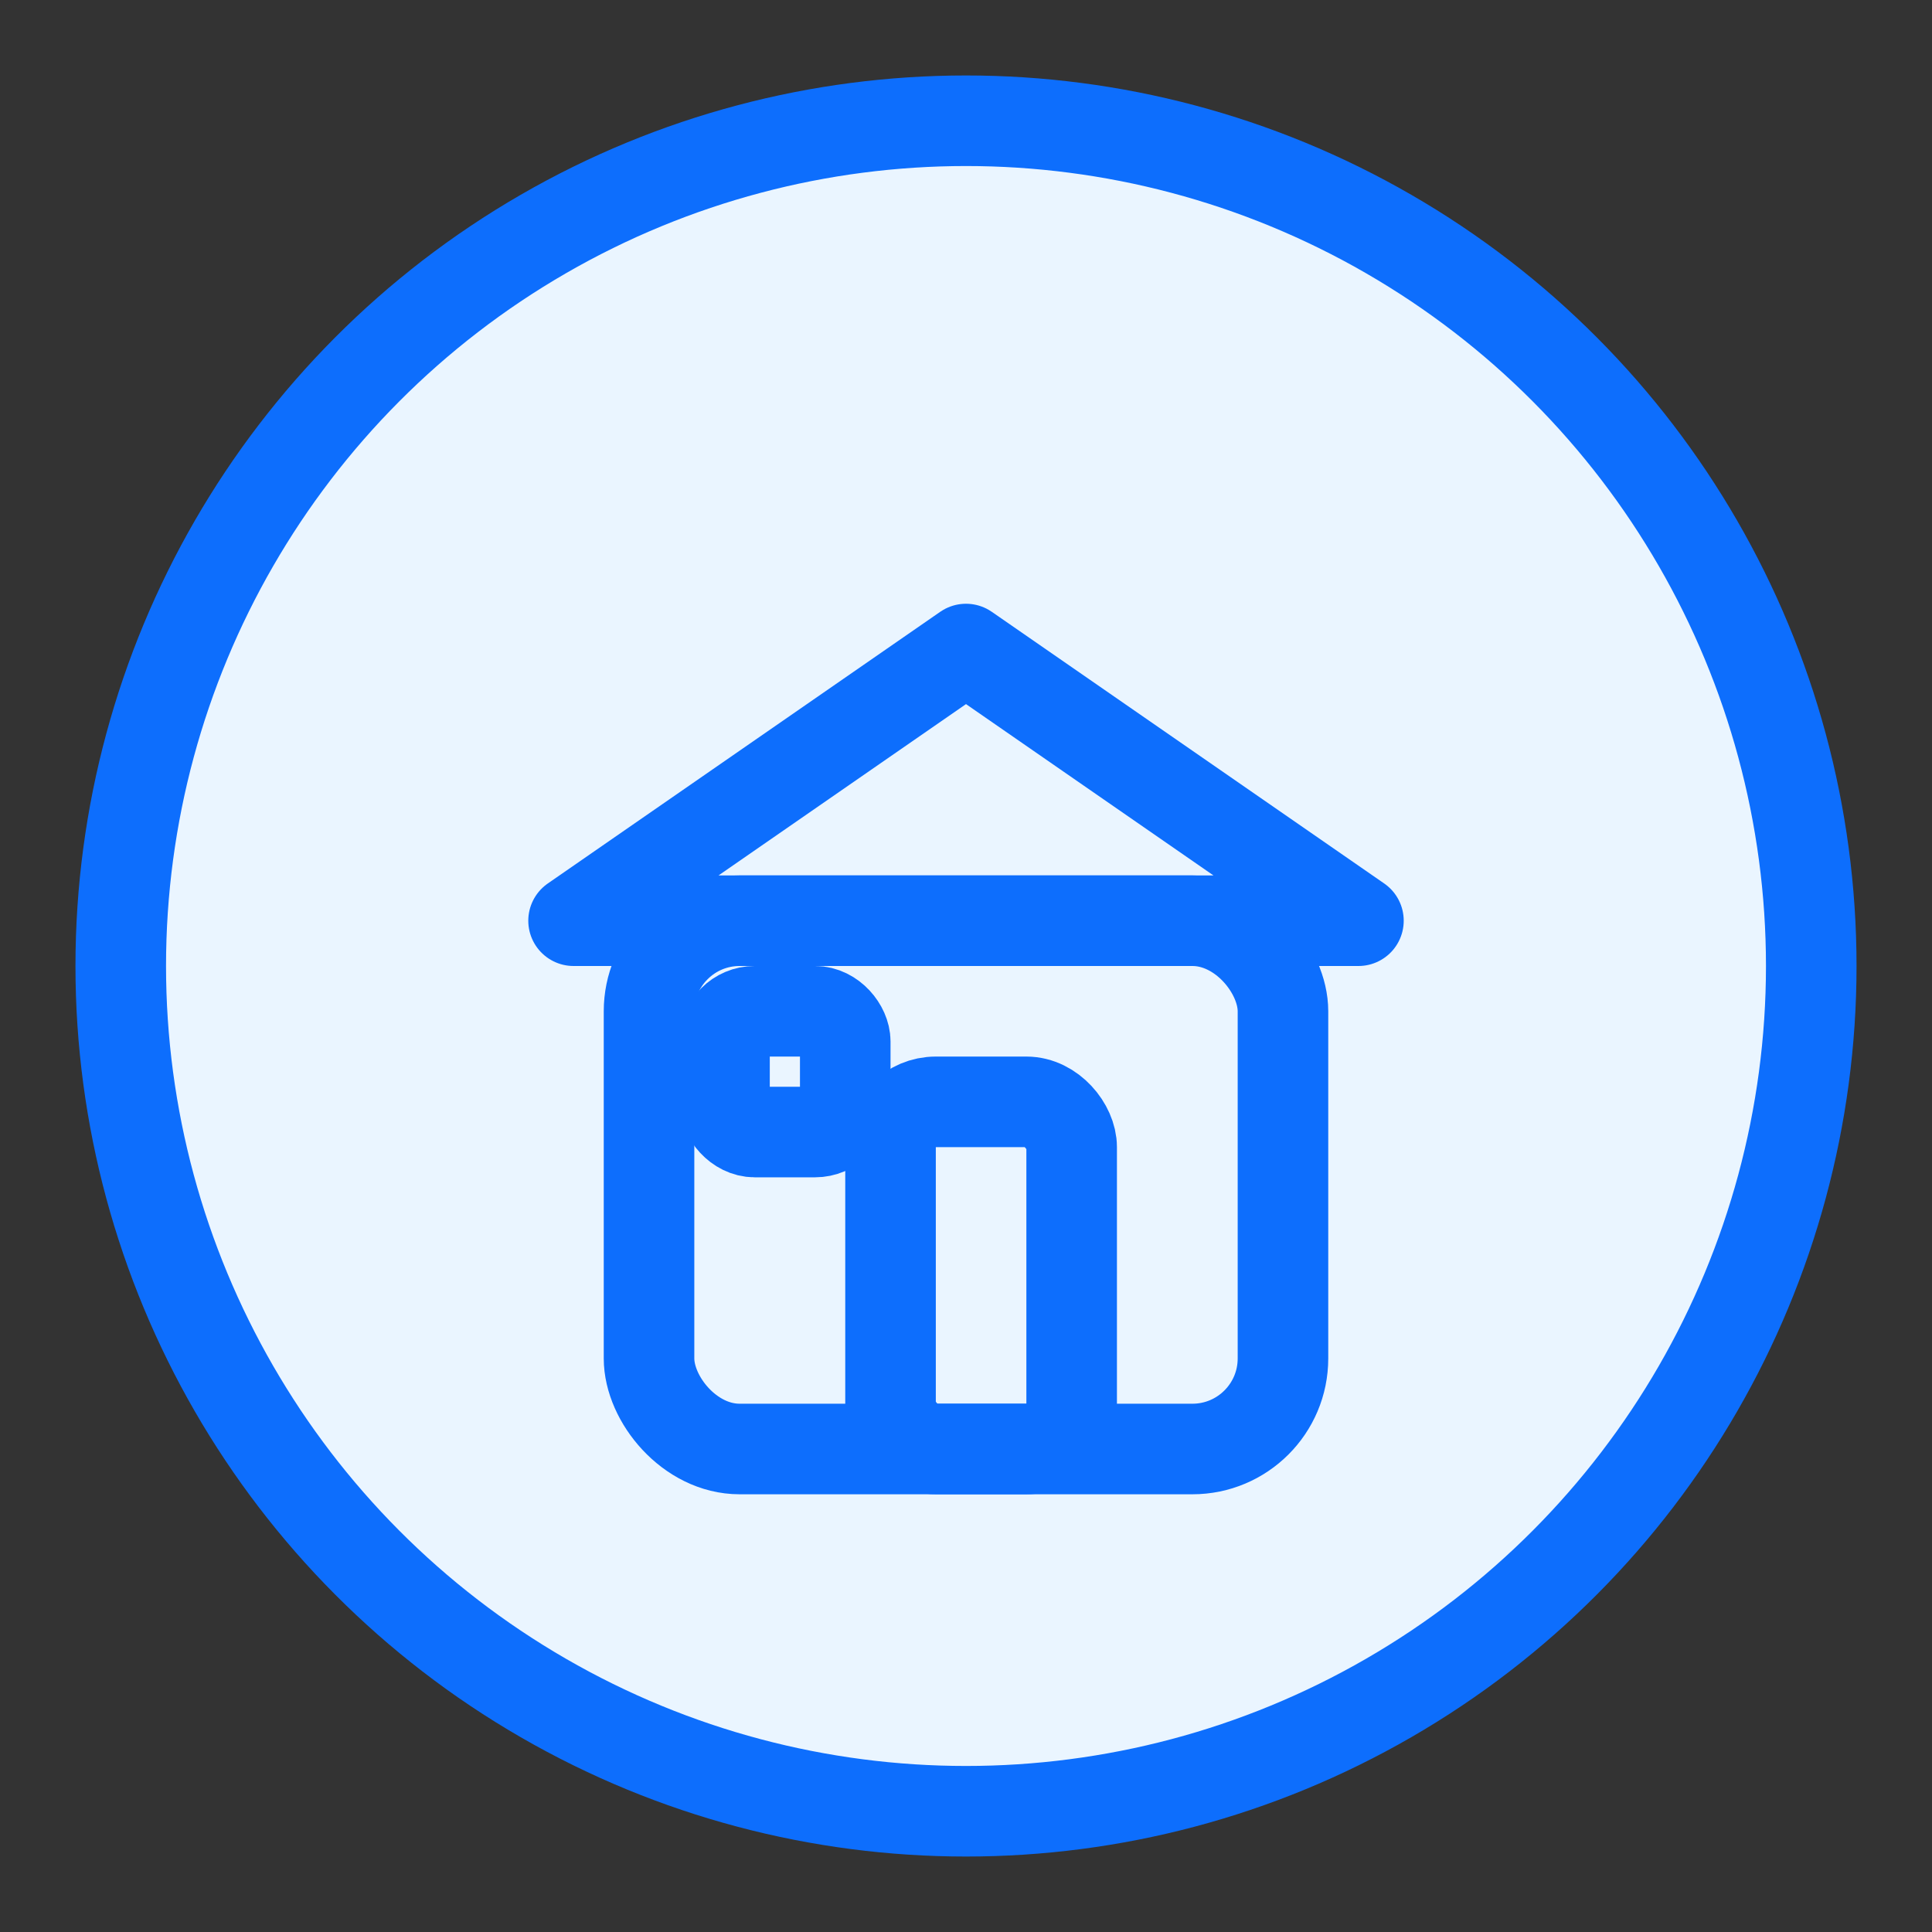
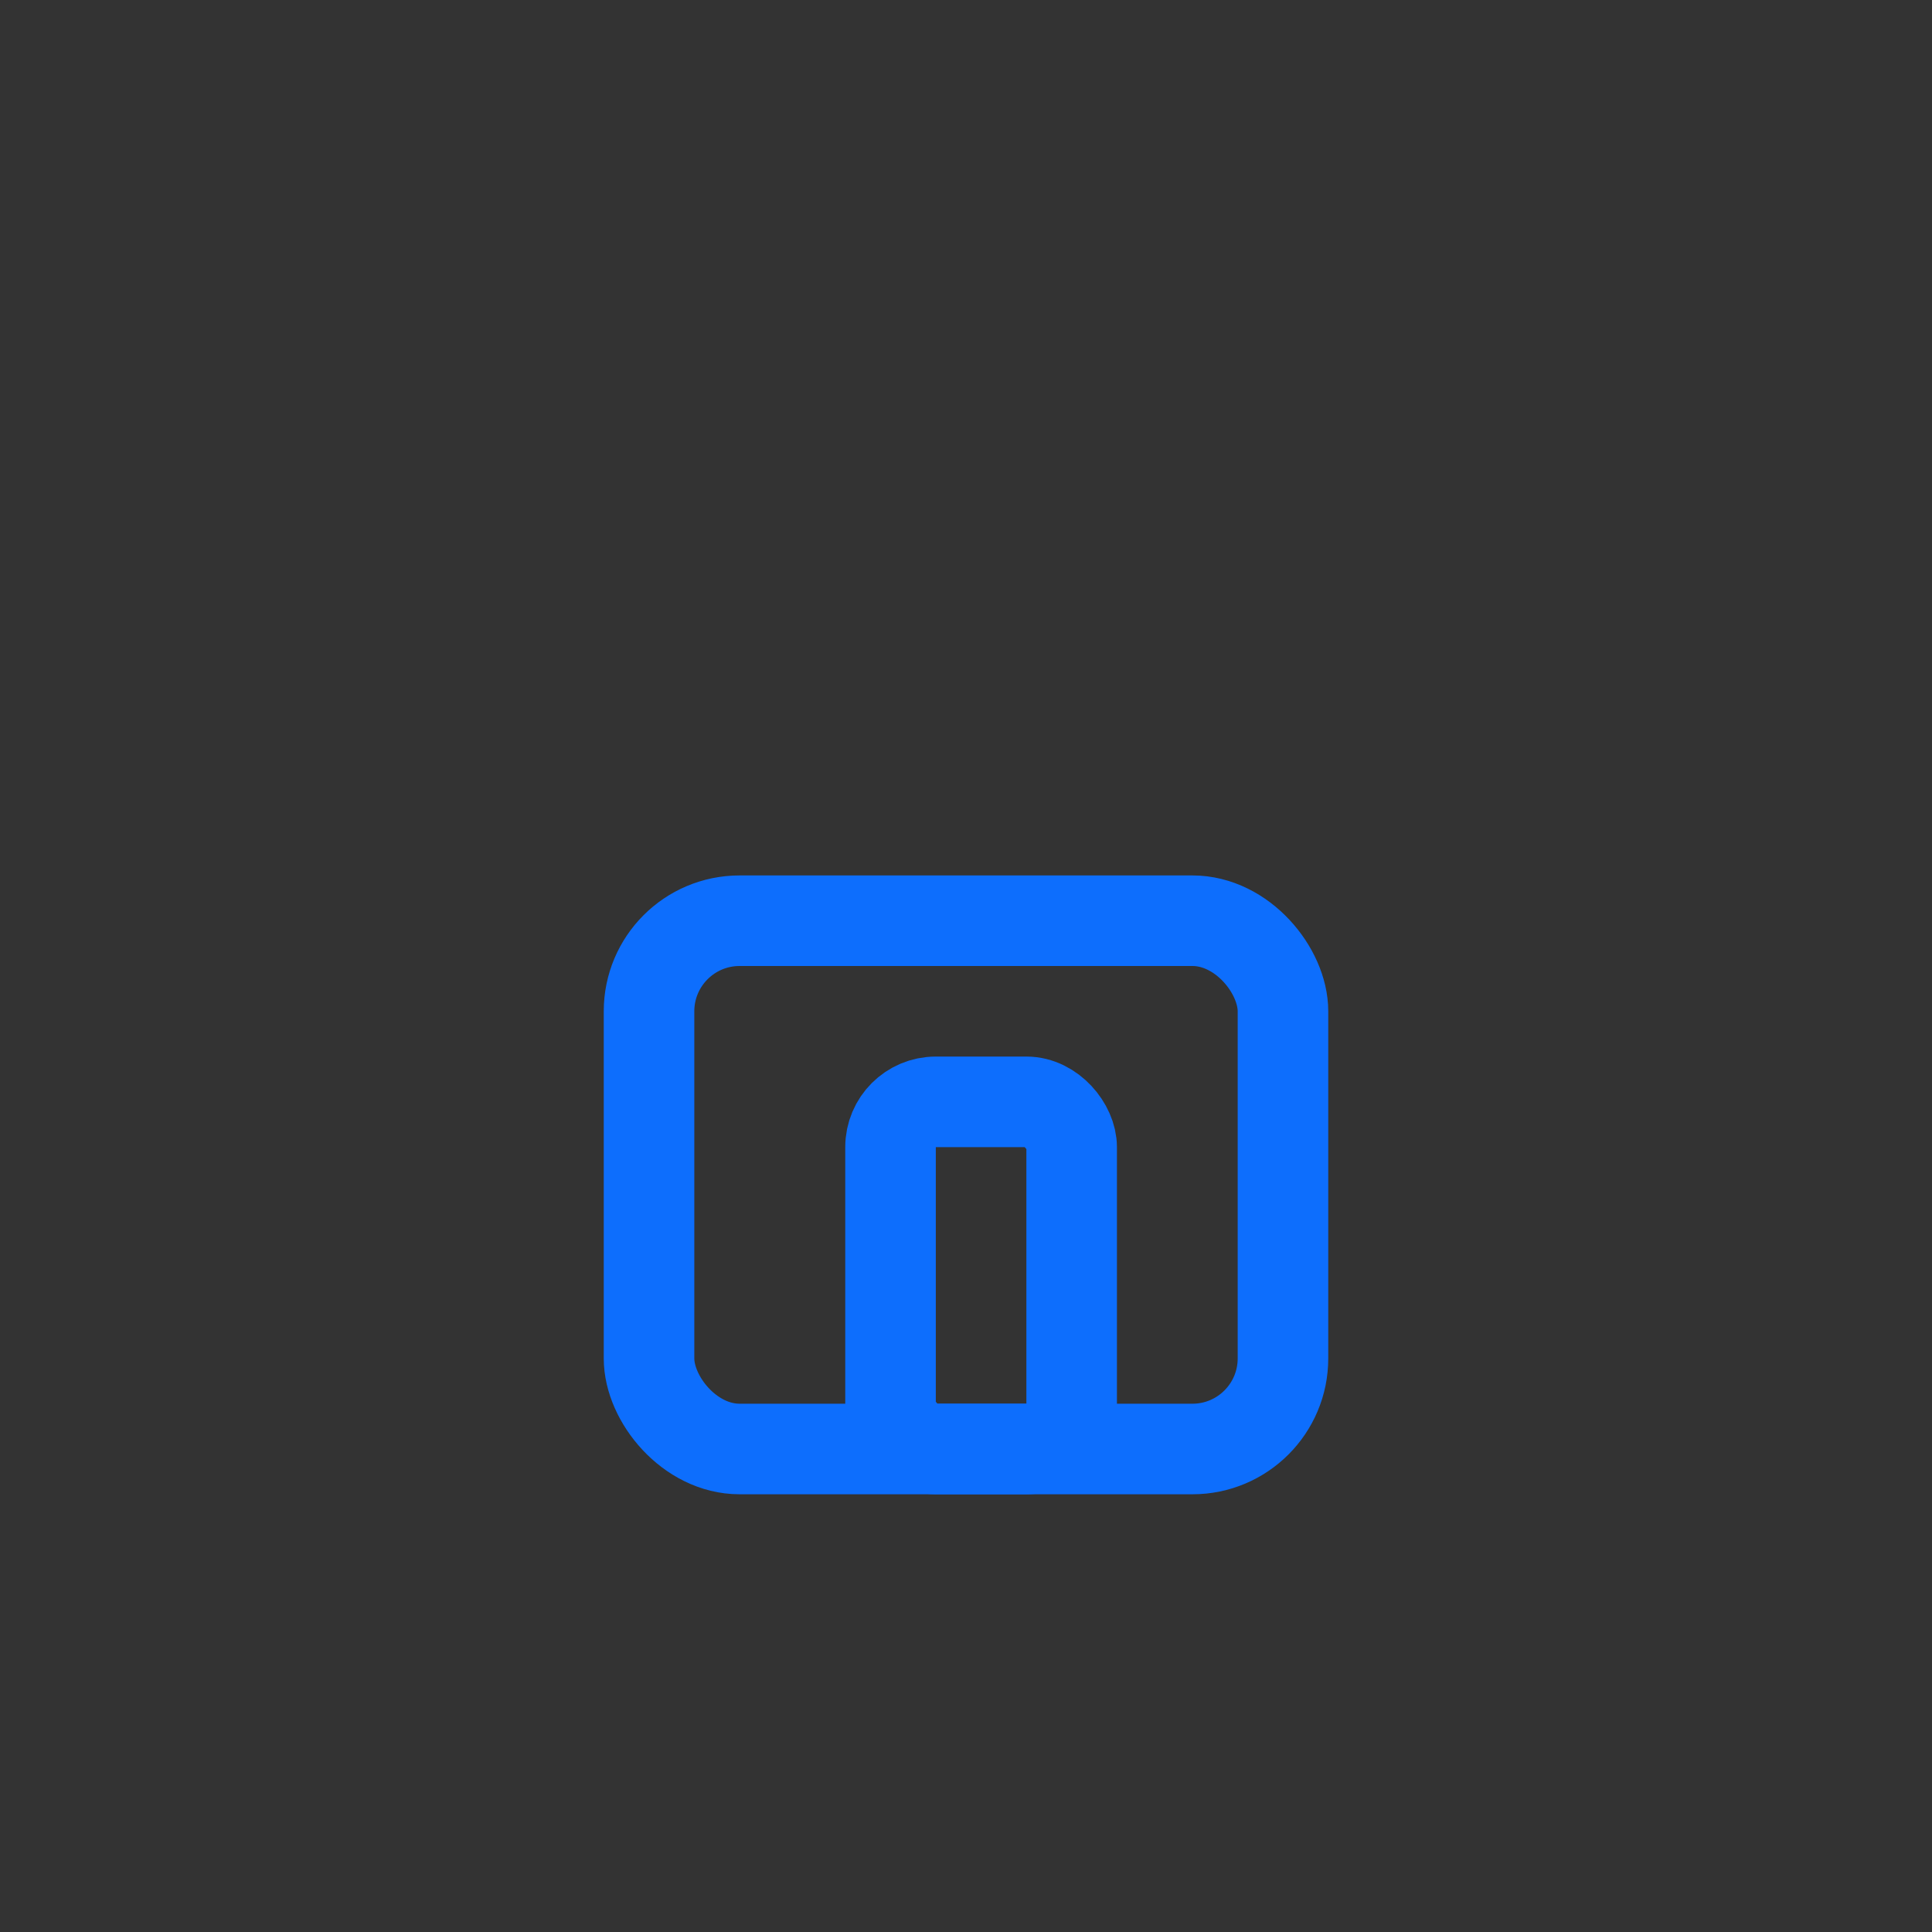
<svg xmlns="http://www.w3.org/2000/svg" width="256" height="256" viewBox="0 0 256 256" stroke="#0d6efd" stroke-width="12" stroke-linecap="round" stroke-linejoin="round" fill="none">
  <rect x="0" y="0" width="256" height="256" fill="#333333" stroke="none" />
-   <circle cx="128" cy="128" r="112" fill="#eaf5ff" />
-   <polygon points="76,122 128,86 180,122" />
  <rect x="86" y="122" width="84" height="70" rx="12" />
  <rect x="118" y="146" width="24" height="46" rx="6" />
-   <rect x="96" y="134" width="16" height="16" rx="4" />
</svg>